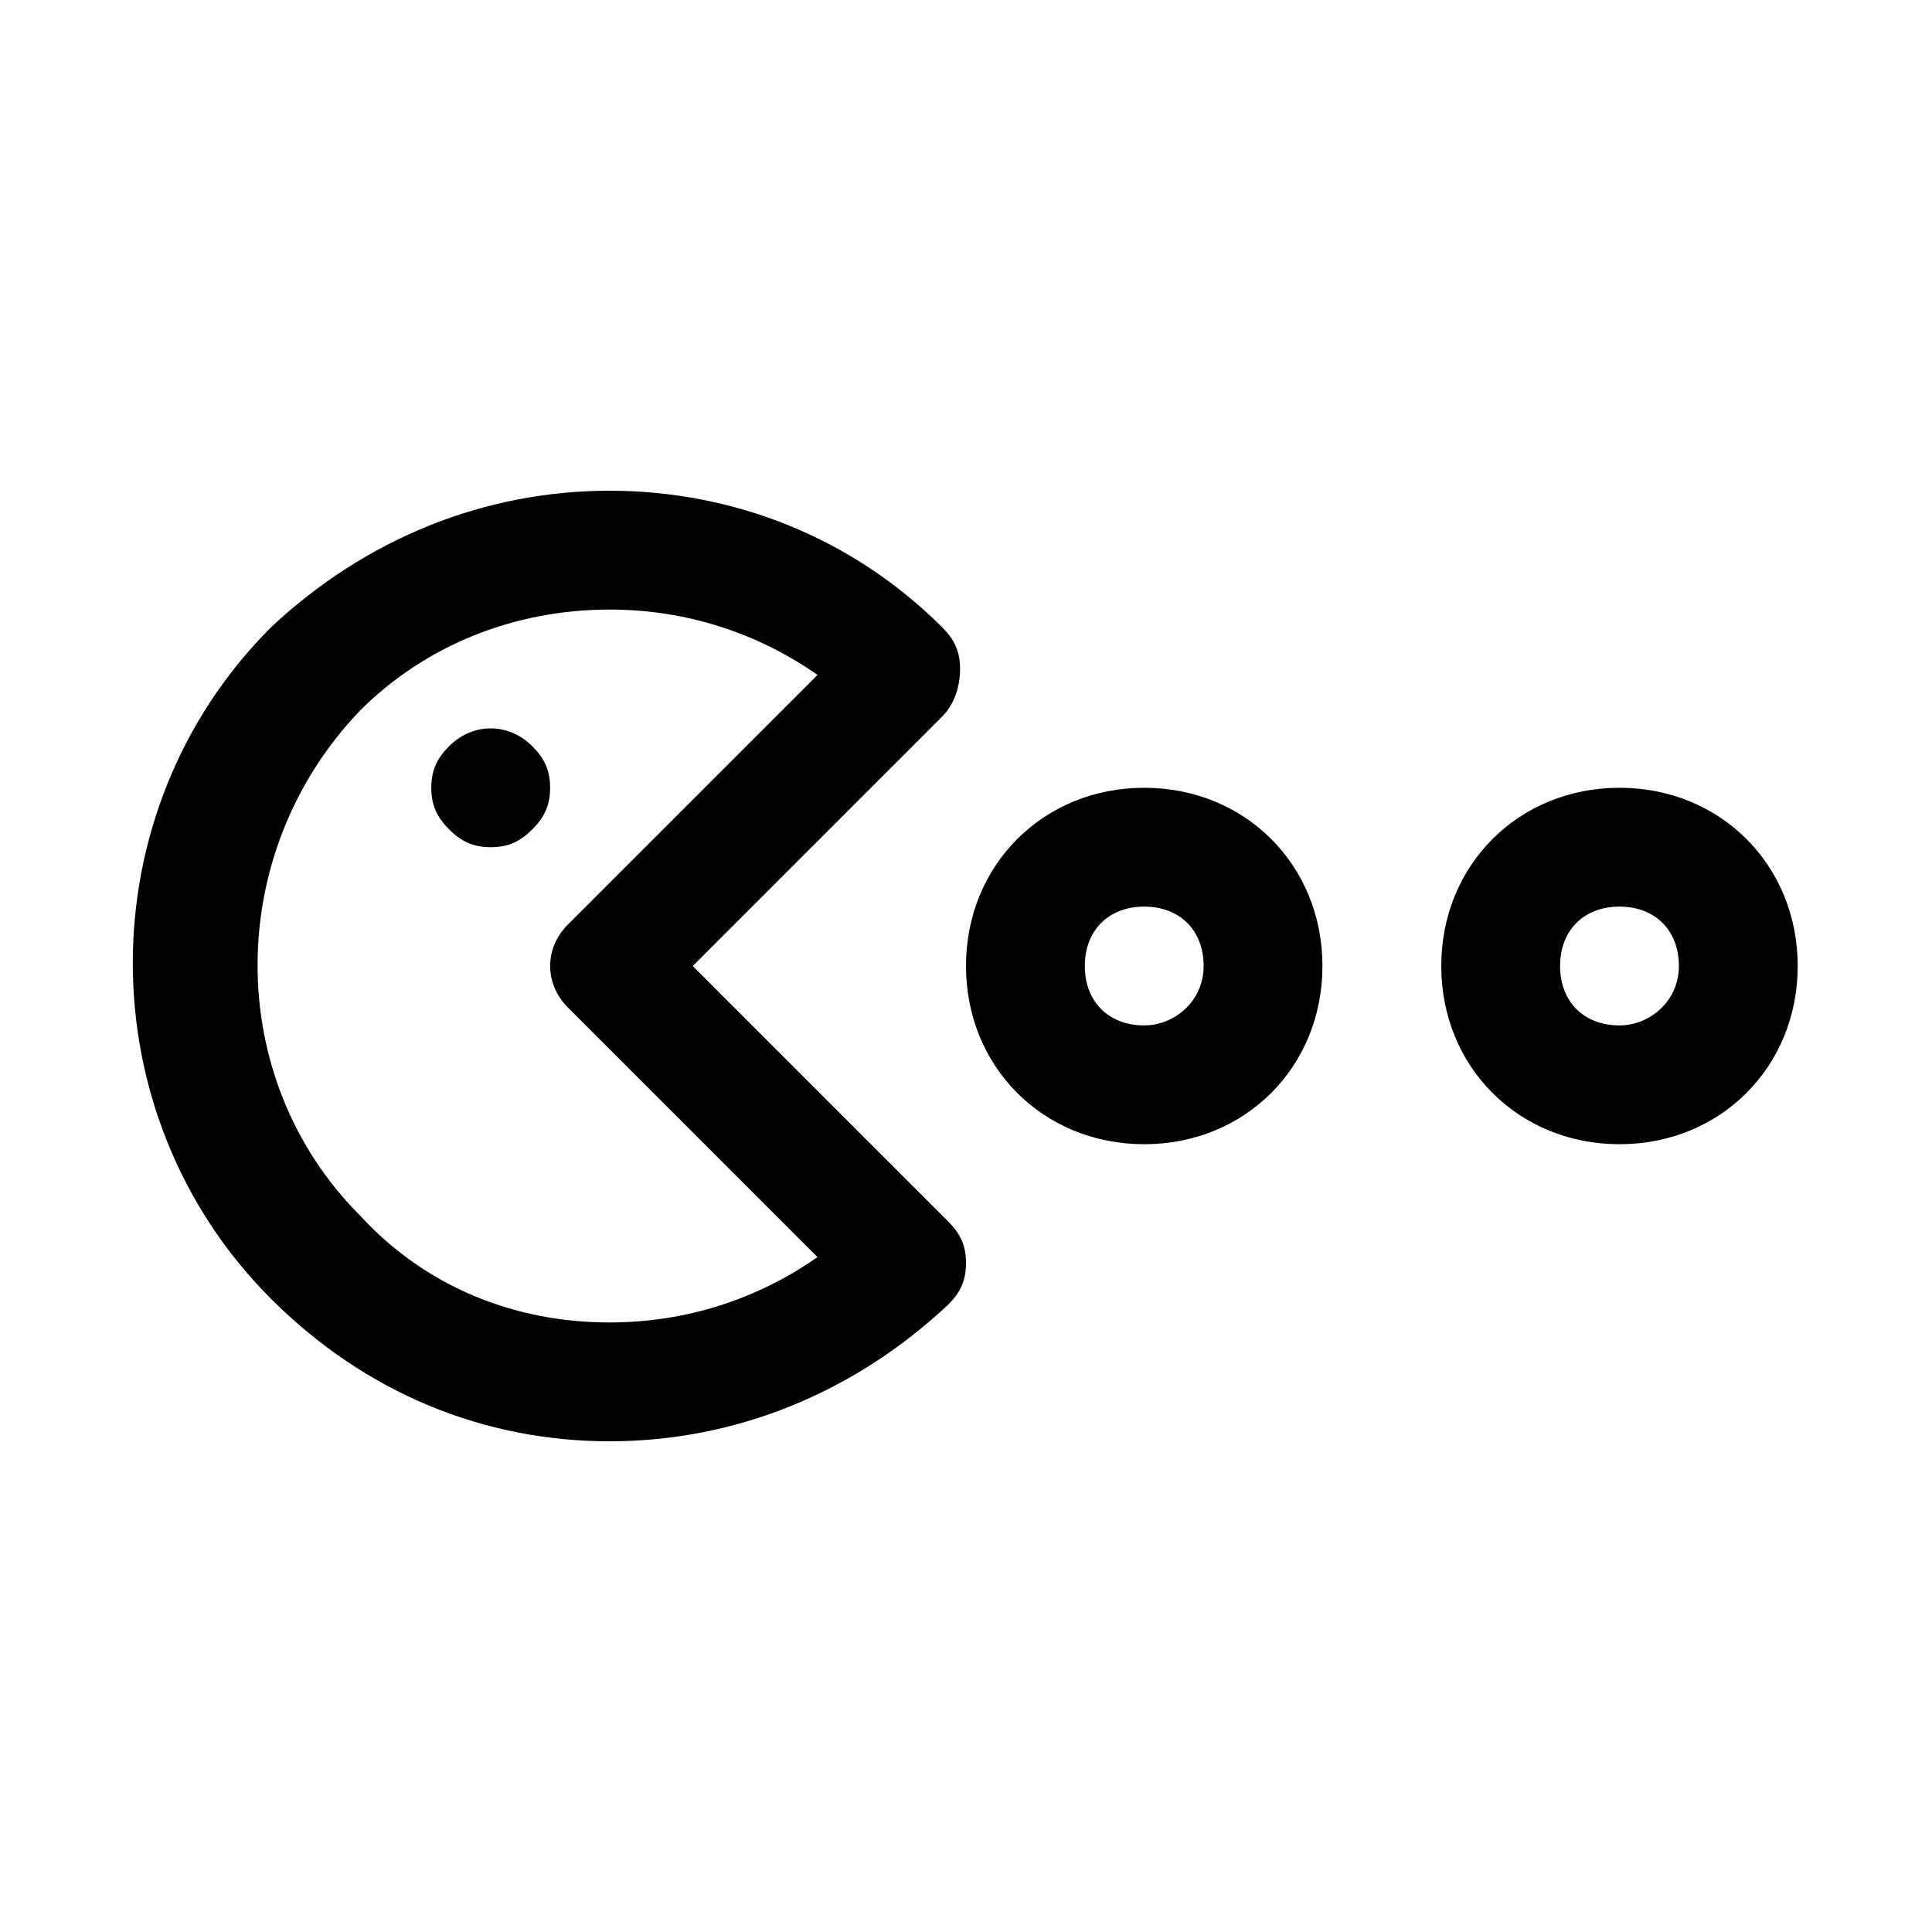
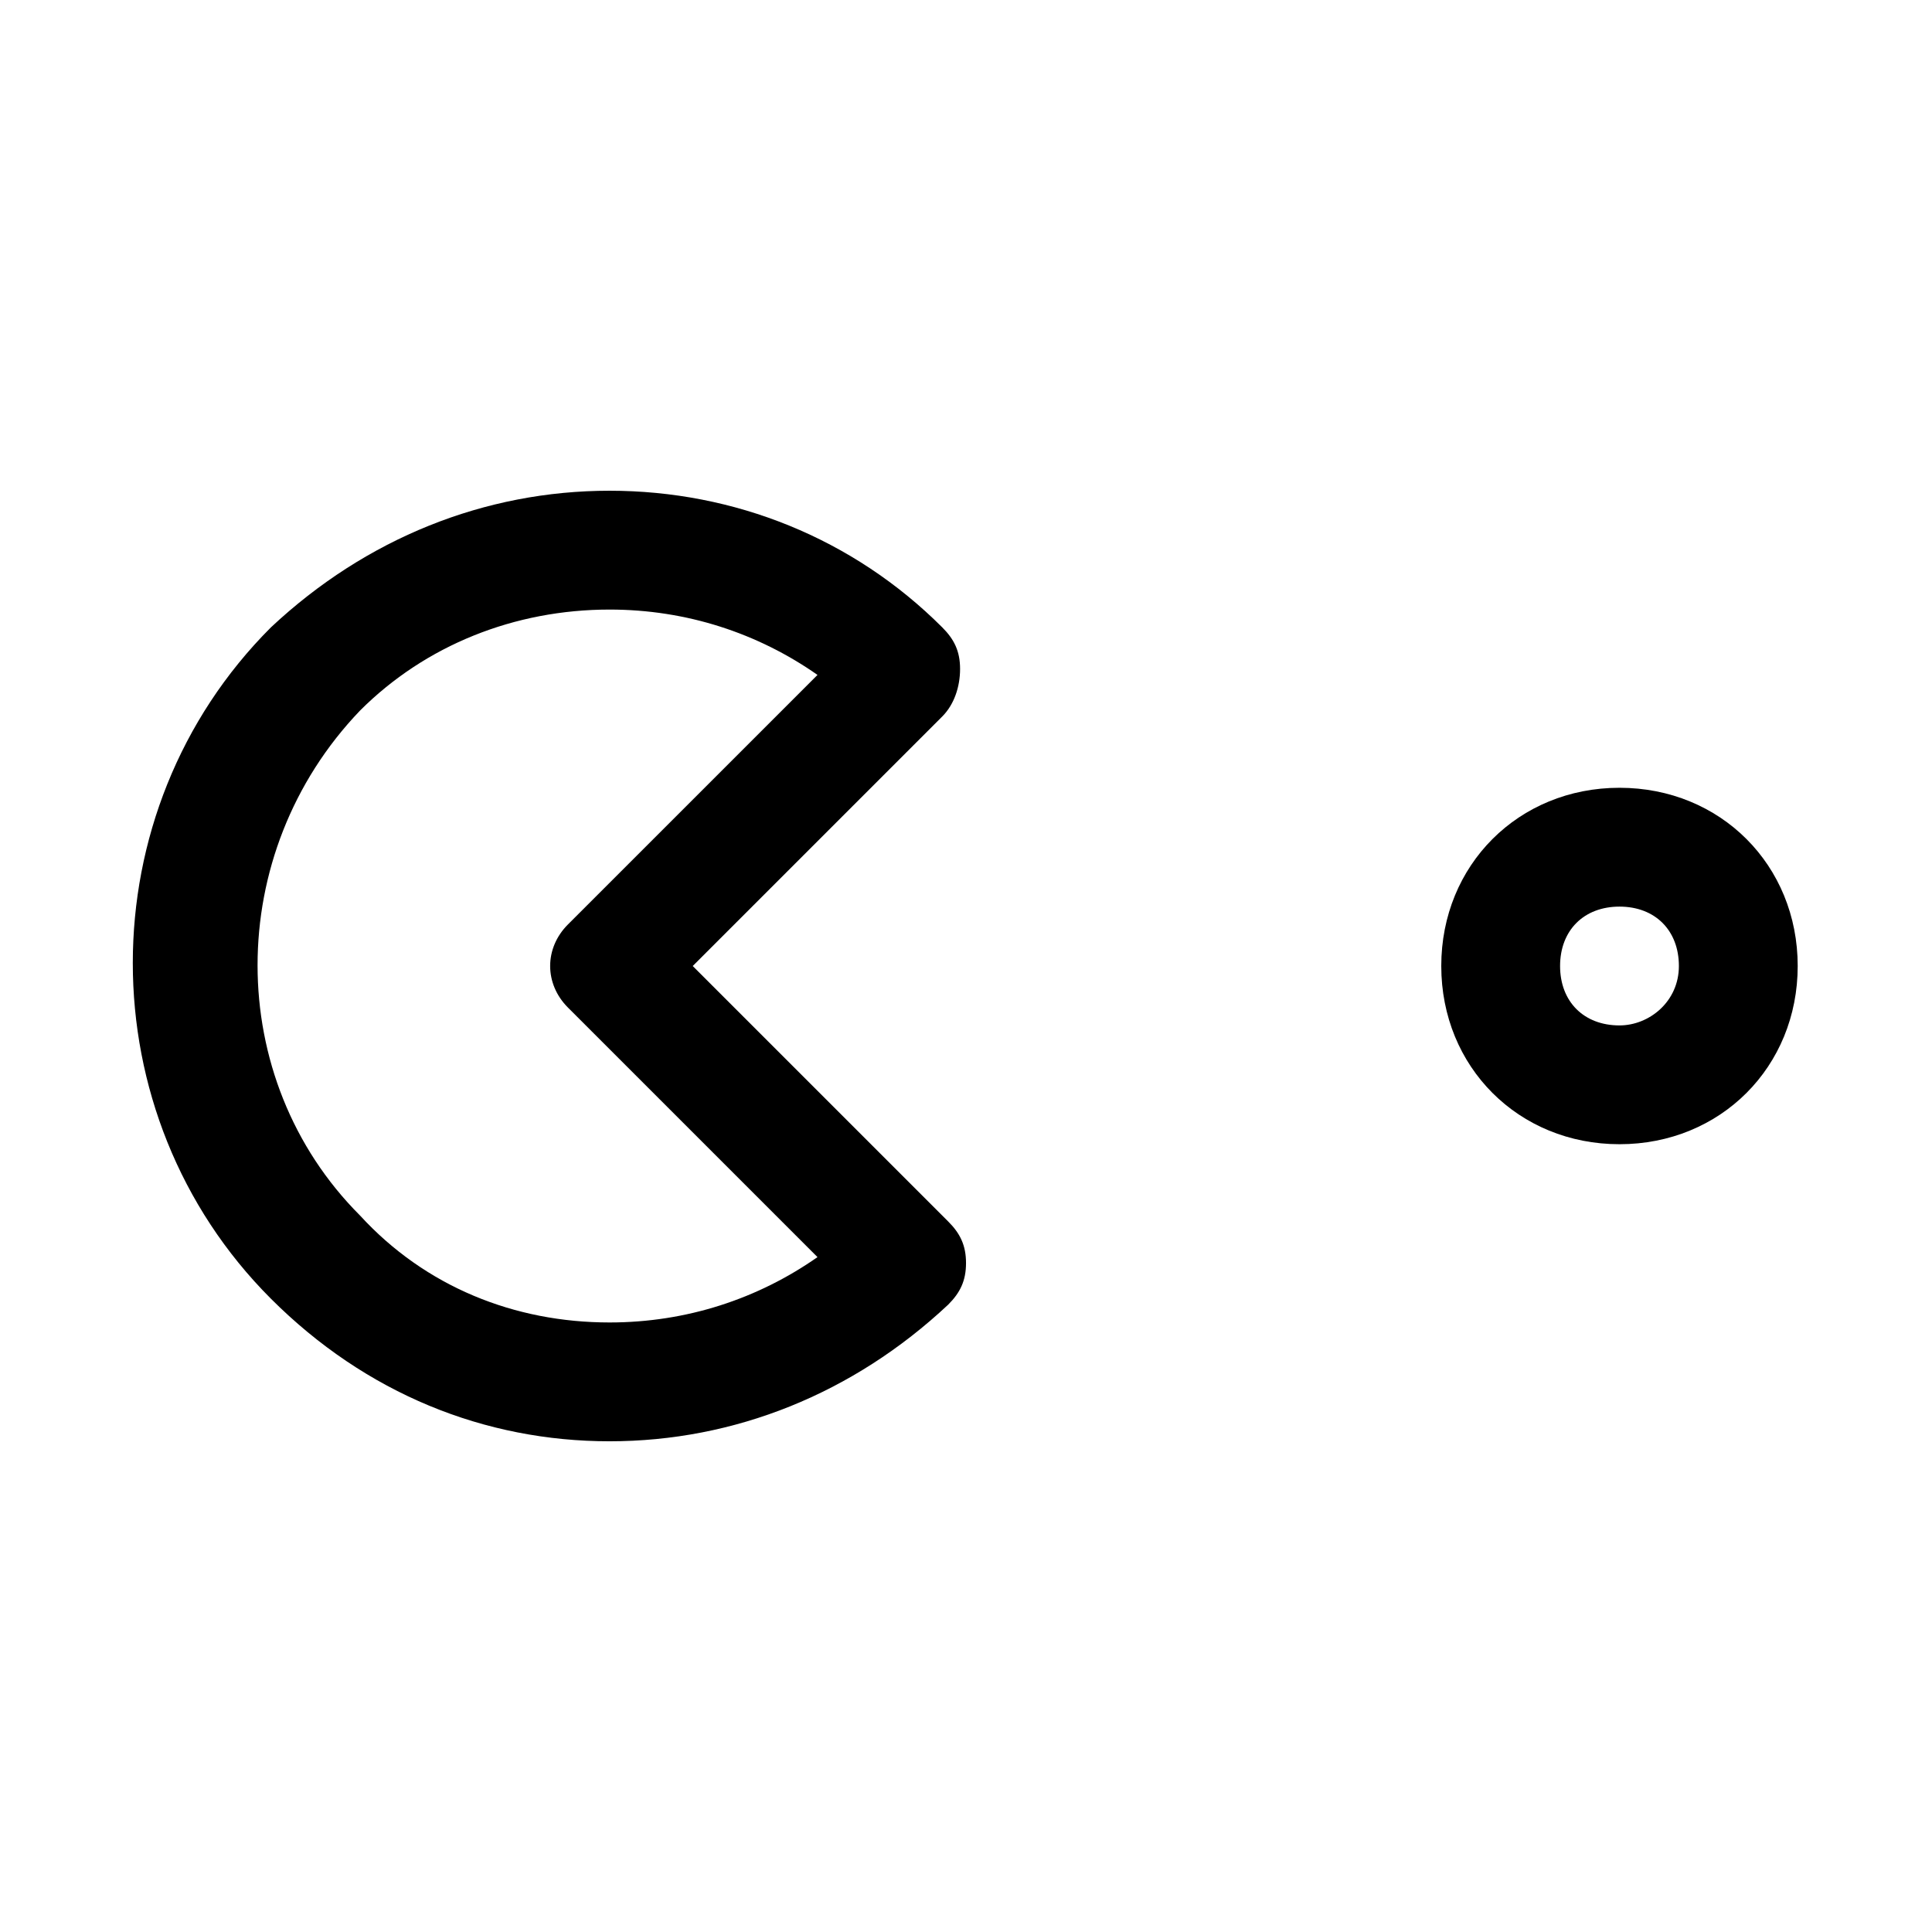
<svg xmlns="http://www.w3.org/2000/svg" fill="#000000" width="800px" height="800px" version="1.1" viewBox="144 144 512 512">
  <g>
    <path d="m398.43 321.28c0-4.723-1.574-7.871-4.723-11.02-23.617-23.617-55.105-36.211-88.168-36.211s-64.551 12.594-89.742 36.211c-48.805 48.805-48.805 129.1 0 177.91 25.191 25.191 56.68 37.785 89.742 37.785s64.551-12.594 89.742-36.211c3.148-3.148 4.723-6.297 4.723-11.02s-1.574-7.871-4.723-11.02l-67.703-67.699 66.125-66.125c3.152-3.148 4.727-7.875 4.727-12.598zm-103.91 67.699c-6.297 6.297-6.297 15.742 0 22.043l66.125 66.125c-15.742 11.02-34.637 17.32-55.105 17.32-25.191 0-48.805-9.445-66.125-28.34-36.211-36.211-36.211-96.039 0-133.82 17.32-17.32 40.938-26.766 66.129-26.766 20.469 0 39.359 6.297 55.105 17.32z" />
-     <path d="m447.23 352.77c-26.766 0-47.23 20.469-47.23 47.23 0 26.766 20.469 47.23 47.23 47.23 26.766 0 47.23-20.469 47.23-47.23 0-26.762-20.465-47.23-47.23-47.23zm0 62.977c-9.445 0-15.742-6.297-15.742-15.742s6.297-15.742 15.742-15.742c9.445 0 15.742 6.297 15.742 15.742 0.004 9.445-7.871 15.742-15.742 15.742z" />
    <path d="m573.18 352.77c-26.766 0-47.23 20.469-47.23 47.23 0 26.766 20.469 47.23 47.23 47.23 26.766 0 47.23-20.469 47.23-47.23 0-26.762-20.465-47.23-47.23-47.23zm0 62.977c-9.445 0-15.742-6.297-15.742-15.742s6.297-15.742 15.742-15.742c9.445 0 15.742 6.297 15.742 15.742s-7.871 15.742-15.742 15.742z" />
-     <path d="m263.02 341.75c-3.148 3.148-4.723 6.297-4.723 11.02s1.574 7.871 4.723 11.02c3.152 3.152 6.301 4.727 11.023 4.727s7.871-1.574 11.02-4.723c3.148-3.152 4.723-6.301 4.723-11.023s-1.574-7.871-4.723-11.02c-6.297-6.297-15.742-6.297-22.043 0z" />
  </g>
</svg>